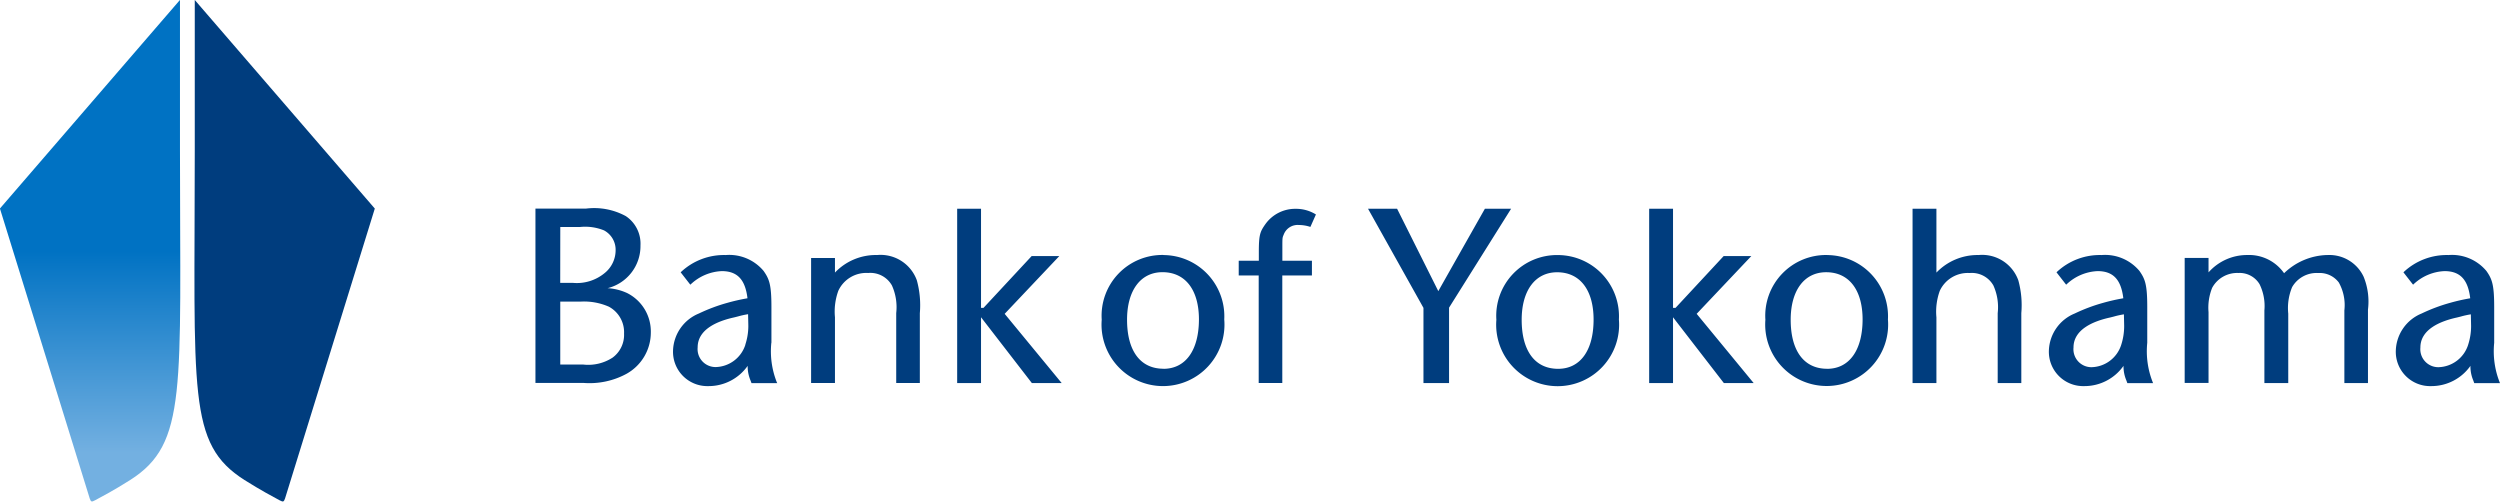
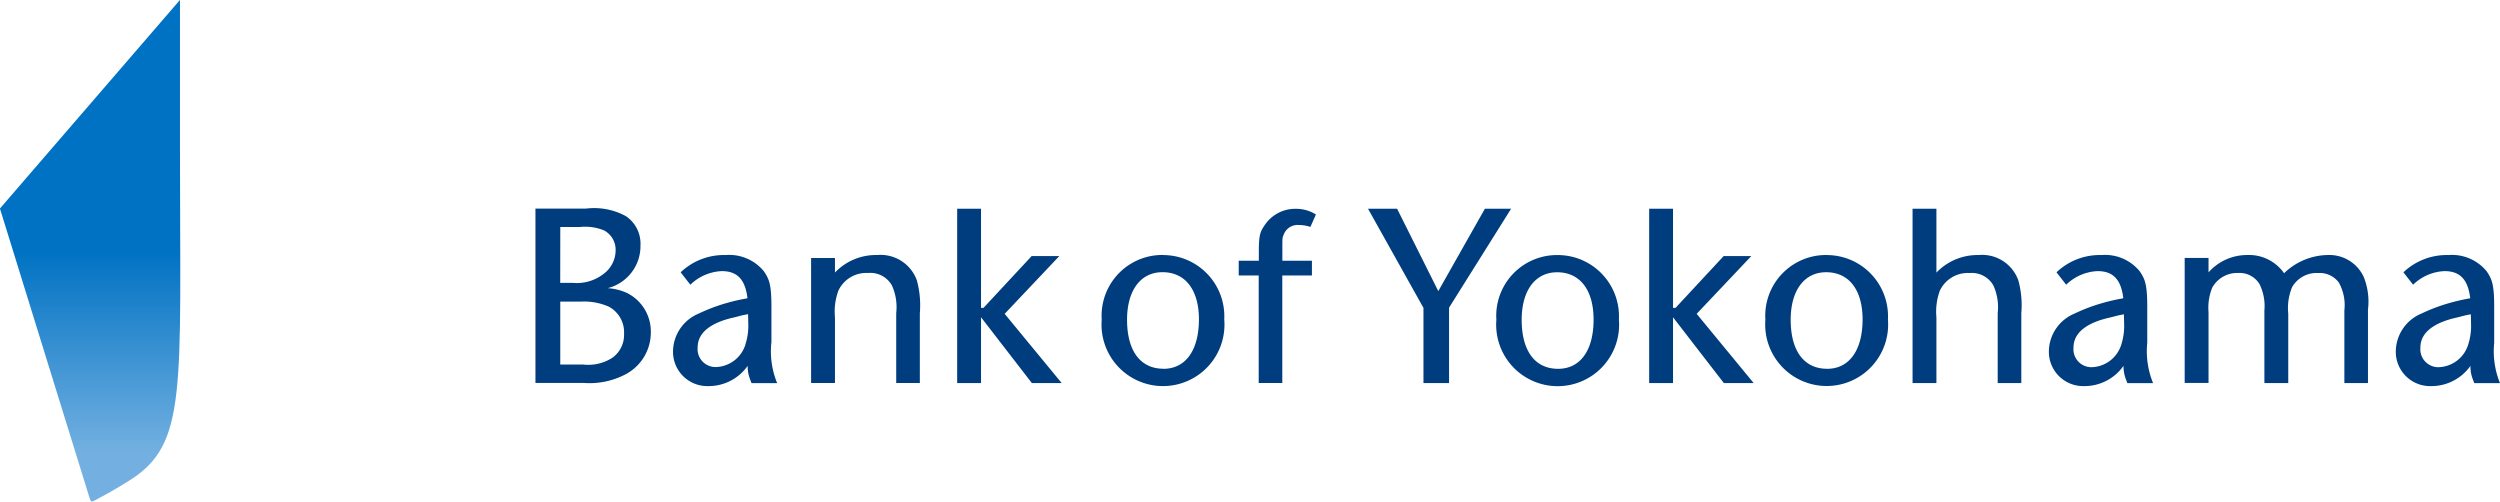
<svg xmlns="http://www.w3.org/2000/svg" width="115.254" height="23.121">
  <defs>
    <linearGradient id="a" x1=".5" y1="1" x2=".5" gradientUnits="objectBoundingBox">
      <stop offset=".1" stop-color="#73b0e1" />
      <stop offset=".5" stop-color="#0072c3" />
    </linearGradient>
  </defs>
  <path d="M48.836 11.805h-1.275l-2.219 2.387h-.115v-4.57h-1.1v8.037h1.1v-3.033l2.343 3.033h1.375l-2.628-3.191zm-19.923 1.706a2.513 2.513 0 0 0-.9-.226 2 2 0 0 0 1.514-1.97 1.526 1.526 0 0 0-.677-1.352 3.052 3.052 0 0 0-1.83-.347h-2.335v8.039h2.233a3.574 3.574 0 0 0 1.952-.415 2.178 2.178 0 0 0 1.134-1.91 1.981 1.981 0 0 0-1.091-1.819zm-3.083-3.046h.905a2.314 2.314 0 0 1 1.109.155 1.01 1.01 0 0 1 .537.923 1.351 1.351 0 0 1-.5 1.041 2.008 2.008 0 0 1-1.478.456h-.576zm2.4 6.029a2.054 2.054 0 0 1-1.343.312h-1.058v-2.902h.951a2.836 2.836 0 0 1 1.29.235 1.335 1.335 0 0 1 .7 1.241 1.3 1.3 0 0 1-.544 1.118zm25.42-4.739a2.8 2.8 0 0 0-2.859 2.984 2.834 2.834 0 1 0 5.649-.011 2.822 2.822 0 0 0-2.794-2.969zm-.011 5.244c-1.068 0-1.68-.824-1.68-2.26 0-1.352.626-2.191 1.633-2.191 1.053 0 1.681.815 1.681 2.181-.005 1.424-.616 2.274-1.639 2.274zm-18.075-1.2v-1.648c0-1.035-.1-1.288-.36-1.659a2.063 2.063 0 0 0-1.748-.734 2.894 2.894 0 0 0-2.051.772l-.025.024.444.57.03-.025a2.218 2.218 0 0 1 1.421-.6c.716 0 1.083.388 1.185 1.252a8.9 8.9 0 0 0-.923.209 7.931 7.931 0 0 0-1.315.492 1.913 1.913 0 0 0-1.194 1.706 1.583 1.583 0 0 0 1.631 1.642 2.2 2.2 0 0 0 1.809-.933 1.675 1.675 0 0 0 .13.667l.048.13h1.186l-.025-.053a3.883 3.883 0 0 1-.247-1.81zm-1.2.091a1.476 1.476 0 0 1-1.363 1.032.828.828 0 0 1-.838-.907c0-.839.918-1.216 1.689-1.384l.181-.046a4 4 0 0 1 .455-.1l.011.515v.069a2.78 2.78 0 0 1-.14.823zm6.059-4.133a2.6 2.6 0 0 0-1.93.809v-.672h-1.1v5.764h1.1v-3.03a2.8 2.8 0 0 1 .156-1.224 1.42 1.42 0 0 1 1.375-.819 1.14 1.14 0 0 1 1.093.571 2.431 2.431 0 0 1 .2 1.278v3.224h1.089v-3.223a4.323 4.323 0 0 0-.139-1.514 1.777 1.777 0 0 0-1.849-1.162zm43.823 0a2.8 2.8 0 0 0-2.859 2.984 2.834 2.834 0 1 0 5.65-.011 2.822 2.822 0 0 0-2.797-2.971zm-.011 5.244c-1.068 0-1.681-.824-1.681-2.26 0-1.352.626-2.191 1.635-2.191 1.051 0 1.68.815 1.68 2.181-.005 1.422-.616 2.272-1.639 2.272zm23.051-5.244a2.959 2.959 0 0 0-1.986.839 1.971 1.971 0 0 0-1.7-.839 2.369 2.369 0 0 0-1.783.8v-.667h-1.1v5.764h1.1V14.39a2.453 2.453 0 0 1 .167-1.121 1.309 1.309 0 0 1 1.206-.684 1.071 1.071 0 0 1 .979.516 2.279 2.279 0 0 1 .223 1.209v3.349h1.1v-3.2a2.525 2.525 0 0 1 .178-1.222 1.3 1.3 0 0 1 1.206-.65 1.1 1.1 0 0 1 .948.438 2.141 2.141 0 0 1 .255 1.287v3.349h1.088v-3.385a3.032 3.032 0 0 0-.2-1.518 1.742 1.742 0 0 0-1.686-.999zm-48.1-.953a.683.683 0 0 1 .693-.431 1.676 1.676 0 0 1 .5.078l.032.01.255-.573-.029-.018a1.72 1.72 0 0 0-.895-.243 1.689 1.689 0 0 0-1.408.71c-.243.347-.3.481-.3 1.294v.388h-.927v.679h.921v4.96h1.088v-4.96h1.366v-.679h-1.363v-.558c0-.53 0-.491.066-.655zm32.015.953a2.628 2.628 0 0 0-1.929.81V9.623h-1.1v8.037h1.1v-3.03a2.818 2.818 0 0 1 .156-1.224 1.422 1.422 0 0 1 1.376-.819 1.141 1.141 0 0 1 1.093.571 2.422 2.422 0 0 1 .2 1.278v3.224h1.089v-3.225a4.323 4.323 0 0 0-.139-1.514 1.772 1.772 0 0 0-1.847-1.162zm24.032 5.854a3.888 3.888 0 0 1-.247-1.805v-1.655c0-1.035-.1-1.289-.359-1.659a2.069 2.069 0 0 0-1.75-.734 2.891 2.891 0 0 0-2.05.772l-.025.024.444.57.029-.025a2.216 2.216 0 0 1 1.42-.6c.718 0 1.085.388 1.186 1.252a8.952 8.952 0 0 0-.923.209 7.9 7.9 0 0 0-1.315.492 1.911 1.911 0 0 0-1.192 1.706 1.582 1.582 0 0 0 1.631 1.642 2.2 2.2 0 0 0 1.809-.933 1.647 1.647 0 0 0 .129.667l.047.13h1.187zm-1.448-1.715a1.476 1.476 0 0 1-1.363 1.032.828.828 0 0 1-.838-.907c0-.839.919-1.216 1.688-1.384l.183-.046a3.994 3.994 0 0 1 .455-.1l.011.515v.068a2.8 2.8 0 0 1-.135.818zm-14.793-.091v-1.654c0-1.035-.1-1.289-.359-1.659a2.066 2.066 0 0 0-1.749-.734 2.893 2.893 0 0 0-2.051.772l-.025.024.444.57.03-.025a2.216 2.216 0 0 1 1.42-.6c.717 0 1.084.388 1.186 1.252a8.952 8.952 0 0 0-.923.209 7.9 7.9 0 0 0-1.315.492 1.912 1.912 0 0 0-1.193 1.706 1.583 1.583 0 0 0 1.631 1.642 2.2 2.2 0 0 0 1.809-.933 1.66 1.66 0 0 0 .13.667l.048.13h1.186l-.021-.053a3.885 3.885 0 0 1-.248-1.81zm-1.2.091a1.475 1.475 0 0 1-1.363 1.032.828.828 0 0 1-.837-.907c0-.839.918-1.216 1.688-1.384l.182-.046a3.984 3.984 0 0 1 .454-.1l.011.515v.068a2.8 2.8 0 0 1-.134.818zM68.456 9.623s-2.08 3.674-2.148 3.8c-.062-.127-1.9-3.8-1.9-3.8h-1.34l2.556 4.57v3.467h1.18v-3.476l2.861-4.561zm12.282 2.183h-1.275l-2.218 2.387h-.116v-4.57h-1.1v8.037h1.1v-3.034c.127.167 2.343 3.033 2.343 3.033h1.374l-2.627-3.191zm-8.894-.047a2.8 2.8 0 0 0-2.859 2.984 2.834 2.834 0 1 0 5.649-.011 2.823 2.823 0 0 0-2.79-2.973zm-.011 5.244c-1.068 0-1.681-.824-1.681-2.26 0-1.352.627-2.191 1.635-2.191 1.051 0 1.68.815 1.68 2.181 0 1.42-.611 2.27-1.634 2.27z" fill="#003d7e" />
-   <path d="M24.685 9.623h90.569v8.036H24.685zm90.569 4.018H24.685m45.285 4.018V9.623" fill="none" />
  <path d="M6.005 22.127c2.638-1.678 2.292-4.146 2.292-15.23v-6.9l-8.3 9.616 4.14 13.368c.054.134.062.185.248.082.32-.172.857-.452 1.62-.936z" fill="url(#a)" />
-   <path d="M12.891 23.065c.185.1.194.053.249-.082l4.139-13.368-8.3-9.616v6.9c0 11.261-.346 13.552 2.292 15.23.766.482 1.299.762 1.62.936z" fill="#003d7e" />
  <path fill="none" d="M0 0h17.278v23.121H0zm8.637 23.121V0m8.641 11.573H0" />
</svg>